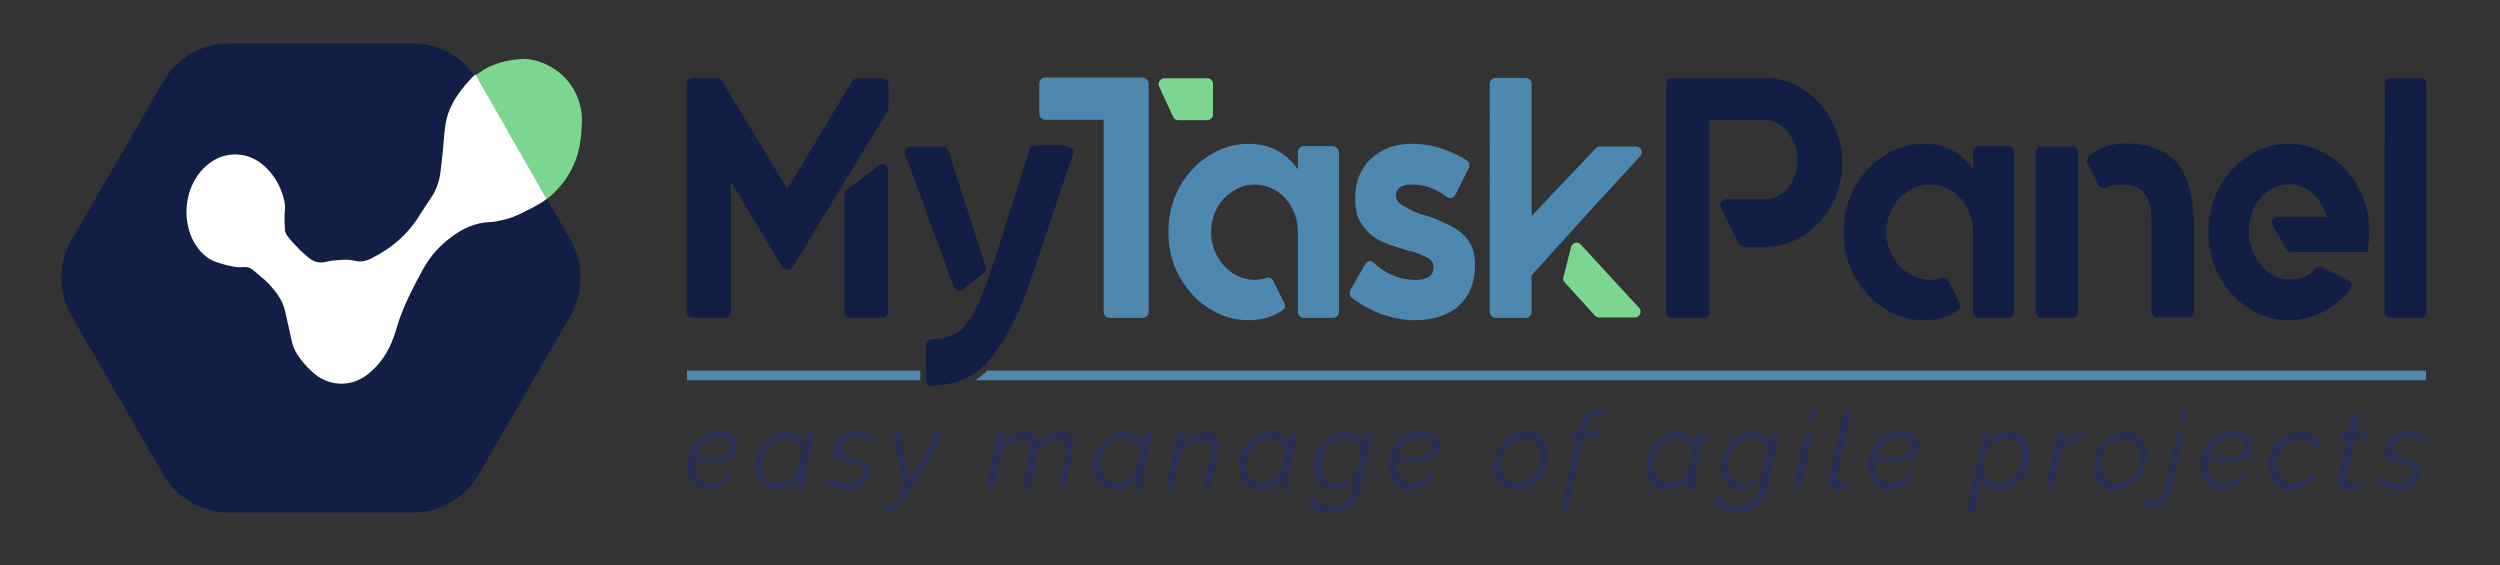
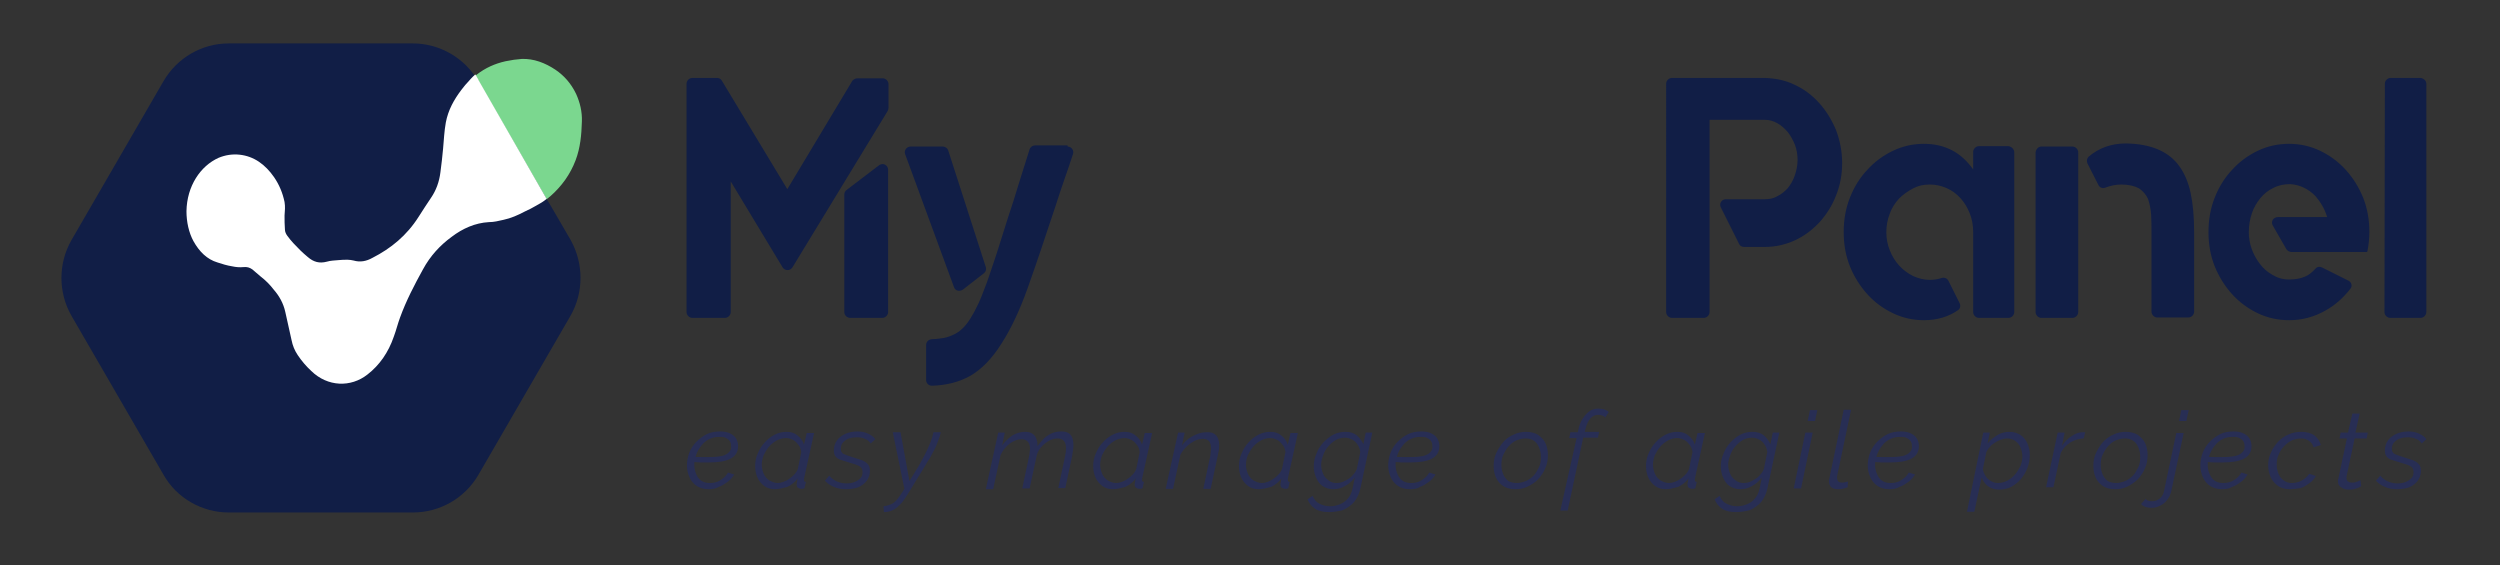
<svg xmlns="http://www.w3.org/2000/svg" version="1.1" id="Capa_1" x="0" y="0" viewBox="0 0 644.9 145.8" xml:space="preserve">
  <rect x="0" y="0" width="644.9" height="145.8" fill="#333333" stroke="none" />
  <style>.st0{fill:#111e46}.st1{fill:#7bd78f}.st3{fill:#282e54}.st4{fill:#4f88ae}</style>
  <path class="st0" d="M147.2 81.4l-23.8 41.1c-3.5 6-9.9 9.7-16.9 9.7H59c-6.9 0-13.4-3.7-16.8-9.7L18.4 81.4C15 75.4 15 68 18.4 62l23.8-41.1c3.5-6 9.9-9.7 16.8-9.7h47.5c6.4 0 12.4 3.2 16 8.4.2.3.4.6.6 1 .1.1.2.3.2.4L141 51.3l1.2 2 5 8.6c3.4 6.1 3.4 13.5 0 19.5z" />
  <path class="st1" d="M150.1 31.4c-.1 3.4-.4 6.7-1.6 9.9-1.4 3.7-3.6 6.7-6.4 9.2-.4.3-.7.6-1.1.9l-17.6-30.5c0-.1-.1-.3-.2-.4-.2-.3-.4-.6-.6-1 .1-.1.2-.2.3-.2 2.3-1.8 4.8-2.9 7.5-3.5 1.4-.3 2.8-.5 4.2-.6 3.1-.1 6 1 8.7 2.8 2.2 1.5 4 3.5 5.3 6.2 1 2.2 1.6 4.6 1.5 7.2z" />
  <path d="M141 51.3c-.8.7-1.7 1.2-2.6 1.7-1 .6-2 1.1-3.1 1.6-1.7.9-3.5 1.7-5.4 2.1-1.3.3-2.5.6-3.8.6-3.5.2-6.7 1.6-9.6 3.8-3 2.2-5.5 4.9-7.4 8.4-2.2 4-4.3 8-5.9 12.4-.6 1.6-1 3.3-1.6 4.9-1.4 4.1-3.7 7.4-6.8 9.8-4.3 3.4-10.3 3.2-14.5-.9-1.3-1.2-2.5-2.6-3.5-4.1-.8-1.2-1.3-2.4-1.6-3.9-.5-2.4-1.1-4.8-1.6-7.2-.5-2.3-1.6-4.2-3-5.8-1-1.3-2.1-2.4-3.4-3.4l-2.1-1.8c-.7-.5-1.4-.7-2.3-.6-1 .1-2 0-2.9-.2-1.3-.2-2.6-.6-3.8-1-2.7-.8-4.7-2.8-6.2-5.5-1.2-2.2-1.8-5-1.8-7.7.1-6.5 3.6-11.7 8.3-13.8 1.7-.7 3.5-1 5.4-.8 3.7.4 6.6 2.5 8.9 5.8 1.3 1.9 2.2 4 2.7 6.4.2 1.2.1 2.3 0 3.5 0 1.2 0 2.4.1 3.6 0 .6.3 1.2.6 1.6 1 1.4 2.2 2.6 3.4 3.8.6.6 1.2 1.1 1.9 1.7 1.5 1.3 3 1.7 4.9 1.2 1-.3 2-.3 3-.4.8-.1 1.6-.1 2.4-.1.5 0 1 .1 1.5.2 1.7.5 3.3.2 4.9-.7 4.7-2.4 8.8-5.7 11.9-10.6 1.1-1.7 2.1-3.3 3.2-4.9 1.3-1.9 2.1-4.1 2.4-6.5.3-2.1.5-4.2.7-6.2.2-2.2.3-4.5.7-6.7.6-3.2 2.1-5.9 4-8.4.5-.6.9-1.2 1.4-1.7.7-.8 1.4-1.6 2.2-2.3.2.3.4.6.6 1 .1.1.2.3.2.4L141 51.3z" fill="#fff" />
  <path class="st3" d="M182.8 126.2c-1.2 0-2.2-.3-3-.8-.8-.5-1.5-1.3-1.9-2.2s-.7-1.9-.7-3.1c0-1.1.2-2.2.6-3.3.4-1 1-2 1.8-2.8.8-.8 1.7-1.5 2.7-2s2.2-.7 3.4-.7c.9 0 1.7.1 2.4.4.7.3 1.3.7 1.7 1.3s.6 1.3.6 2.1c0 1.4-.6 2.5-1.9 3.2-1.3.7-3.2 1-5.8 1h-1.9c-.7 0-1.5-.1-2.4-.2l.3-1.3c.9.1 1.6.1 2.3.1h1.8c1.5 0 2.6-.1 3.5-.3.8-.2 1.5-.6 1.8-1 .4-.4.6-1 .5-1.5 0-.6-.1-1-.4-1.4-.3-.4-.7-.6-1.1-.8-.5-.2-1-.2-1.6-.2-1 0-1.8.2-2.6.6-.8.4-1.5 1-2 1.7-.6.7-1 1.5-1.3 2.3-.3.9-.5 1.7-.5 2.6 0 .9.2 1.7.5 2.4s.7 1.3 1.3 1.7c.6.4 1.3.6 2.2.6 1 0 1.9-.2 2.7-.7.8-.5 1.5-1.1 2-2l1.6.5c-.4.7-1 1.4-1.7 1.9s-1.4 1-2.3 1.3c-.8.5-1.7.6-2.6.6zM199.9 126.2c-1.1 0-2-.3-2.7-.8-.8-.6-1.4-1.3-1.8-2.2-.4-.9-.6-1.9-.6-3s.2-2.2.7-3.3 1-2 1.8-2.8c.7-.8 1.6-1.5 2.6-2s2-.7 3-.7c1.2 0 2.1.3 2.9 1 .8.6 1.3 1.4 1.6 2.3l.7-3h1.9l-2.6 11.8v.4c0 .3.2.4.5.4l-.4 1.7c-.1 0-.3 0-.4.1h-.3c-.4 0-.7-.1-1-.3-.2-.2-.3-.5-.3-.7v-.3c0-.1.1-.3.1-.5s.1-.5.2-.9c-.7.9-1.6 1.7-2.7 2.2-1.2.3-2.2.6-3.2.6zm.7-1.6c.5 0 1-.1 1.5-.3.5-.2 1-.4 1.5-.8.5-.3.9-.7 1.3-1.1.4-.4.7-.9.9-1.4l.9-4.4c-.1-.7-.3-1.3-.7-1.8-.4-.5-.8-1-1.4-1.3-.6-.3-1.2-.5-1.8-.5-.8 0-1.6.2-2.4.6-.7.4-1.4.9-2 1.6-.6.7-1 1.4-1.4 2.2-.3.8-.5 1.6-.5 2.5 0 .8.2 1.6.5 2.3.3.7.8 1.3 1.4 1.7.8.4 1.4.7 2.2.7zM218.2 126.2c-1.1 0-2.2-.2-3.1-.6-.9-.4-1.7-.9-2.3-1.6l1.1-1.3c.6.7 1.3 1.2 2 1.5.7.3 1.5.5 2.4.5.8 0 1.6-.1 2.2-.4.6-.2 1.1-.6 1.5-1s.5-1 .5-1.6c0-.7-.3-1.2-.9-1.5-.6-.3-1.5-.6-2.6-.9-.9-.3-1.6-.5-2.2-.7-.6-.2-1-.5-1.3-.9-.3-.4-.4-.9-.4-1.5 0-1 .3-1.9.8-2.6.5-.7 1.3-1.3 2.2-1.7.9-.4 2-.6 3.1-.6s2 .2 2.8.6c.8.4 1.4.8 1.8 1.4l-1.2 1.1c-.4-.6-.9-1-1.5-1.2-.6-.3-1.3-.4-2.1-.4-.7 0-1.4.1-2 .3-.6.2-1.1.6-1.5 1-.4.4-.6 1-.6 1.7 0 .6.2 1 .7 1.3.5.2 1.2.5 2.2.8 1 .3 1.8.6 2.5.8.7.3 1.2.6 1.6 1.1.4.4.5 1 .5 1.7 0 .9-.3 1.8-.8 2.5s-1.3 1.3-2.2 1.7c-.8.3-1.9.5-3.2.5zM227.9 130.6c.8-.1 1.4-.3 1.9-.5s.9-.5 1.3-.9.8-1 1.3-1.7l.9-1.4-3-14.6h2l2.3 12.6 1.1-1.8c.8-1.3 1.5-2.4 2-3.4.6-1 1-1.9 1.4-2.7.4-.8.7-1.6 1-2.3.3-.8.5-1.5.7-2.4h1.9c-.2.9-.5 1.7-.8 2.5-.3.8-.6 1.6-1.1 2.4-.4.8-.9 1.8-1.6 2.8-.6 1.1-1.4 2.3-2.3 3.8l-2.2 3.6c-.6 1-1.2 1.9-1.7 2.6-.5.7-1.1 1.2-1.6 1.7-.5.4-1 .7-1.6.9-.5.2-1.1.3-1.8.3l-.1-1.5zM257.5 111.6h1.7l-.7 3.3c.8-1.1 1.7-1.9 2.7-2.6 1.1-.6 2.1-.9 3.2-.9.7 0 1.3.1 1.8.4.5.3.9.7 1.1 1.3.2.5.4 1.2.3 2 .6-.8 1.2-1.5 1.8-2.1.6-.5 1.3-1 2.1-1.3s1.5-.4 2.2-.4c.8 0 1.4.1 1.9.4.5.3.8.7 1 1.2.2.5.3 1.2.3 1.9 0 .4 0 .8-.1 1.3-.1.4-.1.9-.2 1.4l-1.8 8.4H273l1.7-8c.2-.9.3-1.6.3-2.2 0-.9-.2-1.6-.6-2-.4-.4-.9-.6-1.6-.6-.7 0-1.4.2-2 .5s-1.3.8-1.9 1.4c-.6.6-1.1 1.3-1.4 2.2l-1.9 8.8h-1.9l1.7-8c.1-.5.2-.9.2-1.2 0-.4.1-.7.1-1 0-.9-.2-1.5-.6-1.9-.4-.4-.9-.6-1.6-.6-1 0-2 .4-3 1.1-1 .8-1.8 1.7-2.4 3l-1.9 8.8h-1.9l3.2-14.6zM287.1 126.2c-1.1 0-2-.3-2.7-.8-.8-.6-1.4-1.3-1.8-2.2-.4-.9-.6-1.9-.6-3s.2-2.2.7-3.3 1-2 1.8-2.8c.7-.8 1.6-1.5 2.6-2s2-.7 3-.7c1.2 0 2.1.3 2.9 1 .8.6 1.3 1.4 1.6 2.3l.7-3h1.9l-2.6 11.8v.4c0 .3.2.4.5.4l-.4 1.7c-.1 0-.3 0-.4.1h-.3c-.4 0-.7-.1-1-.3-.2-.2-.3-.5-.3-.7v-.3c0-.1.1-.3.1-.5s.1-.5.2-.9c-.7.9-1.6 1.7-2.7 2.2-1.1.3-2.2.6-3.2.6zm.8-1.6c.5 0 1-.1 1.5-.3.5-.2 1-.4 1.5-.8.5-.3.9-.7 1.3-1.1.4-.4.7-.9.9-1.4l.9-4.4c-.1-.7-.3-1.3-.7-1.8-.4-.5-.8-1-1.4-1.3-.6-.3-1.2-.5-1.8-.5-.8 0-1.6.2-2.4.6-.7.4-1.4.9-2 1.6-.6.7-1 1.4-1.4 2.2-.3.8-.5 1.6-.5 2.5 0 .8.2 1.6.5 2.3.3.7.8 1.3 1.4 1.7.7.4 1.4.7 2.2.7zM303.9 111.6h1.7l-.7 3.3c.5-.7 1.1-1.3 1.8-1.8s1.5-.9 2.3-1.2c.8-.3 1.6-.4 2.4-.4.8 0 1.4.1 1.8.4.5.3.8.7 1 1.2.2.5.3 1.1.3 1.8 0 .4 0 .9-.1 1.3-.1.5-.2.9-.3 1.5l-1.8 8.4h-1.9l1.7-8c.1-.5.2-.9.2-1.3s.1-.7.1-1.1c0-.9-.2-1.5-.5-1.9-.4-.4-.9-.6-1.6-.6-.7 0-1.4.2-2.1.5-.7.4-1.4.8-2.1 1.5-.6.6-1.2 1.3-1.6 2.1l-1.9 8.8h-1.9l3.2-14.5zM324.7 126.2c-1.1 0-2-.3-2.7-.8-.8-.6-1.4-1.3-1.8-2.2-.4-.9-.6-1.9-.6-3s.2-2.2.7-3.3 1-2 1.8-2.8c.7-.8 1.6-1.5 2.6-2s2-.7 3-.7c1.2 0 2.1.3 2.9 1 .8.6 1.3 1.4 1.6 2.3l.7-3h1.9l-2.6 11.8v.4c0 .3.2.4.5.4l-.4 1.7c-.1 0-.3 0-.4.1h-.3c-.4 0-.7-.1-1-.3-.2-.2-.3-.5-.3-.7v-.3c0-.1.1-.3.1-.5s.1-.5.2-.9c-.7.9-1.6 1.7-2.7 2.2-1.1.3-2.2.6-3.2.6zm.8-1.6c.5 0 1-.1 1.5-.3.5-.2 1-.4 1.5-.8.5-.3.9-.7 1.3-1.1.4-.4.7-.9.9-1.4l.9-4.4c-.1-.7-.3-1.3-.7-1.8-.4-.5-.8-1-1.4-1.3-.6-.3-1.2-.5-1.8-.5-.8 0-1.6.2-2.4.6-.7.4-1.4.9-2 1.6-.6.7-1 1.4-1.4 2.2-.3.8-.5 1.6-.5 2.5 0 .8.2 1.6.5 2.3.3.7.8 1.3 1.4 1.7.7.4 1.4.7 2.2.7zM342.8 132.1c-1.5 0-2.8-.3-3.6-.9-.9-.6-1.5-1.4-1.9-2.4l1.3-.9c.4.9.9 1.6 1.7 2 .8.4 1.7.7 2.8.7.9 0 1.7-.2 2.5-.5s1.5-.8 2.1-1.5c.6-.7 1-1.5 1.2-2.6l.6-2.8c-.7.9-1.6 1.7-2.6 2.2-1 .6-2 .8-3 .8s-1.9-.3-2.7-.8-1.3-1.3-1.7-2.2c-.4-.9-.6-1.9-.6-2.9 0-1.1.2-2.2.7-3.3.4-1.1 1-2 1.8-2.9.8-.8 1.6-1.5 2.6-2s2-.7 3.1-.7c1.2 0 2.1.3 2.9.9.7.6 1.3 1.4 1.7 2.3l.6-3h1.7l-3.1 14.5c-.3 1.3-.8 2.4-1.6 3.4-.8.9-1.8 1.6-2.9 2.1-1.2.3-2.4.5-3.6.5zm2-7.5c.5 0 1.1-.1 1.6-.3.5-.2 1-.5 1.5-.8.5-.3.9-.7 1.3-1.2.4-.4.6-.9.8-1.3l.9-4.4c-.1-.7-.3-1.3-.7-1.9s-.8-1-1.4-1.3c-.6-.3-1.2-.5-1.8-.5-.9 0-1.7.2-2.4.6-.7.4-1.4 1-2 1.7-.6.7-1 1.4-1.3 2.3-.3.8-.5 1.6-.5 2.4 0 .8.2 1.6.5 2.3.3.7.8 1.3 1.4 1.7.6.5 1.3.7 2.1.7zM363.7 126.2c-1.2 0-2.2-.3-3-.8-.8-.5-1.5-1.3-1.9-2.2-.4-.9-.7-1.9-.7-3.1 0-1.1.2-2.2.6-3.3.4-1 1-2 1.8-2.8.8-.8 1.7-1.5 2.7-2 1-.5 2.2-.7 3.4-.7.9 0 1.7.1 2.4.4.7.3 1.3.7 1.7 1.3s.6 1.3.6 2.1c0 1.4-.6 2.5-1.9 3.2-1.3.7-3.2 1-5.8 1h-1.9c-.7 0-1.5-.1-2.4-.2l.3-1.3c.9.1 1.6.1 2.3.1h1.8c1.5 0 2.6-.1 3.5-.3.8-.2 1.5-.6 1.8-1 .4-.4.6-1 .5-1.5 0-.6-.1-1-.4-1.4-.3-.4-.7-.6-1.1-.8-.5-.2-1-.2-1.6-.2-1 0-1.8.2-2.6.6-.8.4-1.5 1-2 1.7-.6.7-1 1.5-1.3 2.3-.3.9-.5 1.7-.5 2.6 0 .9.2 1.7.5 2.4s.7 1.3 1.3 1.7c.6.4 1.3.6 2.2.6 1 0 1.9-.2 2.7-.7.8-.5 1.5-1.1 2-2l1.6.5c-.4.7-1 1.4-1.7 1.9s-1.4 1-2.3 1.3c-.7.5-1.6.6-2.6.6zM390.9 126.2c-1.3 0-2.3-.3-3.1-.8-.8-.5-1.5-1.3-1.9-2.2-.4-.9-.6-1.9-.6-3 0-1.2.2-2.4.7-3.4s1.1-2 1.8-2.8 1.7-1.5 2.7-1.9c1-.5 2.1-.7 3.2-.7 1.2 0 2.3.3 3.1.8.8.6 1.5 1.3 1.9 2.2.4.9.6 1.9.6 3 0 1.2-.2 2.4-.7 3.4-.4 1.1-1.1 2-1.8 2.8s-1.7 1.4-2.7 1.9c-1 .5-2 .7-3.2.7zm.4-1.6c.8 0 1.5-.2 2.3-.5.7-.3 1.4-.8 2-1.4.6-.6 1-1.4 1.4-2.2.4-.8.5-1.7.5-2.7 0-.9-.2-1.7-.5-2.4s-.7-1.3-1.3-1.7c-.6-.4-1.3-.6-2.2-.6-.8 0-1.5.2-2.3.5-.7.3-1.4.8-2 1.5-.6.6-1 1.4-1.4 2.2-.4.8-.5 1.7-.5 2.7 0 .9.2 1.7.5 2.4s.8 1.3 1.3 1.7c.6.3 1.3.5 2.2.5zM406.7 113h-1.9l.3-1.5h1.9l.1-.4c.2-1.2.6-2.2 1.1-3 .5-.8 1.1-1.5 1.8-2s1.5-.7 2.3-.7c.5 0 1 .1 1.5.2.5.2.9.4 1.2.7l-.9 1.4c-.2-.2-.4-.4-.8-.5-.3-.1-.7-.2-1-.2-.8 0-1.5.3-2.1 1-.6.7-1 1.7-1.3 3l-.1.4h3.7l-.3 1.5h-3.8l-4 18.8h-1.9l4.2-18.7zM429.7 126.2c-1.1 0-2-.3-2.7-.8-.8-.6-1.4-1.3-1.8-2.2-.4-.9-.6-1.9-.6-3s.2-2.2.7-3.3 1-2 1.8-2.8c.7-.8 1.6-1.5 2.6-2s2-.7 3-.7c1.2 0 2.1.3 2.9 1 .8.6 1.3 1.4 1.6 2.3l.7-3h1.9l-2.6 11.8v.4c0 .3.2.4.5.4l-.4 1.7c-.1 0-.3 0-.4.1h-.3c-.4 0-.7-.1-1-.3-.2-.2-.3-.5-.3-.7v-.3c0-.1.1-.3.1-.5s.1-.5.2-.9c-.7.9-1.6 1.7-2.7 2.2-1.1.3-2.2.6-3.2.6zm.8-1.6c.5 0 1-.1 1.5-.3.5-.2 1-.4 1.5-.8.5-.3.9-.7 1.3-1.1.4-.4.7-.9.9-1.4l.9-4.4c-.1-.7-.3-1.3-.7-1.8-.4-.5-.8-1-1.4-1.3-.6-.3-1.2-.5-1.8-.5-.8 0-1.6.2-2.4.6-.7.4-1.4.9-2 1.6-.6.7-1 1.4-1.4 2.2-.3.8-.5 1.6-.5 2.5 0 .8.2 1.6.5 2.3.3.7.8 1.3 1.4 1.7.7.4 1.4.7 2.2.7zM447.8 132.1c-1.5 0-2.8-.3-3.6-.9-.9-.6-1.5-1.4-1.9-2.4l1.3-.9c.4.9.9 1.6 1.7 2 .8.4 1.7.7 2.8.7.9 0 1.7-.2 2.5-.5s1.5-.8 2.1-1.5c.6-.7 1-1.5 1.2-2.6l.6-2.8c-.7.9-1.6 1.7-2.6 2.2-1 .6-2 .8-3 .8s-1.9-.3-2.7-.8-1.3-1.3-1.7-2.2c-.4-.9-.6-1.9-.6-2.9 0-1.1.2-2.2.7-3.3.4-1.1 1-2 1.8-2.9.8-.8 1.6-1.5 2.6-2s2-.7 3.1-.7c1.2 0 2.1.3 2.9.9.7.6 1.3 1.4 1.7 2.3l.6-3h1.7l-3.1 14.5c-.3 1.3-.8 2.4-1.6 3.4-.8.9-1.8 1.6-2.9 2.1-1.2.3-2.4.5-3.6.5zm2-7.5c.5 0 1.1-.1 1.6-.3.5-.2 1-.5 1.5-.8.5-.3.9-.7 1.3-1.2.4-.4.6-.9.8-1.3l.9-4.4c-.1-.7-.3-1.3-.7-1.9s-.8-1-1.4-1.3c-.6-.3-1.2-.5-1.8-.5-.9 0-1.7.2-2.4.6-.7.4-1.4 1-2 1.7-.6.7-1 1.4-1.3 2.3-.3.8-.5 1.6-.5 2.4 0 .8.2 1.6.5 2.3.3.7.8 1.3 1.4 1.7.6.5 1.3.7 2.1.7zM465.7 111.6h1.9l-3 14.4h-1.9l3-14.4zm1.2-5.8h1.9l-.6 2.8h-1.9l.6-2.8zM474 126.2c-.7 0-1.2-.2-1.6-.5-.4-.4-.6-.9-.6-1.5v-.4c0-.1.1-.3.1-.4l3.7-17.7h1.9l-3.6 17.1v.5c0 .8.4 1.2 1.3 1.2.2 0 .4 0 .7-.1.3-.1.5-.1.8-.2l-.1 1.5c-.4.1-.8.3-1.3.4-.4.1-.9.1-1.3.1zM487.4 126.2c-1.2 0-2.2-.3-3-.8-.8-.5-1.5-1.3-1.9-2.2-.4-.9-.7-1.9-.7-3.1 0-1.1.2-2.2.6-3.3.4-1 1-2 1.8-2.8.8-.8 1.7-1.5 2.7-2 1-.5 2.2-.7 3.4-.7.9 0 1.7.1 2.4.4.7.3 1.3.7 1.7 1.3s.6 1.3.6 2.1c0 1.4-.6 2.5-1.9 3.2-1.3.7-3.2 1-5.8 1h-1.9c-.7 0-1.5-.1-2.4-.2l.3-1.3c.9.1 1.6.1 2.3.1h1.8c1.5 0 2.6-.1 3.5-.3.8-.2 1.5-.6 1.8-1 .4-.4.6-1 .5-1.5 0-.6-.1-1-.4-1.4-.3-.4-.7-.6-1.1-.8-.5-.2-1-.2-1.6-.2-1 0-1.8.2-2.6.6-.8.4-1.5 1-2 1.7-.6.7-1 1.5-1.3 2.3-.3.9-.5 1.7-.5 2.6 0 .9.2 1.7.5 2.4s.7 1.3 1.3 1.7c.6.4 1.3.6 2.2.6 1 0 1.9-.2 2.7-.7.8-.5 1.5-1.1 2-2l1.6.5c-.4.7-1 1.4-1.7 1.9s-1.4 1-2.3 1.3c-.8.5-1.7.6-2.6.6zM511.6 111.6h1.7l-.6 2.8c.7-.9 1.6-1.6 2.6-2.2 1-.6 2.1-.8 3.1-.8 1.1 0 2 .3 2.8.8s1.4 1.3 1.8 2.2c.4.9.6 1.9.6 3s-.2 2.2-.6 3.3c-.4 1.1-1 2-1.7 2.9-.7.8-1.6 1.5-2.5 2-1 .5-2 .7-3.1.7s-2.1-.3-2.9-.9c-.8-.6-1.3-1.4-1.6-2.3l-1.9 8.9h-1.9l4.2-20.4zm3.8 13c.8 0 1.6-.2 2.4-.6.7-.4 1.4-.9 2-1.6.6-.7 1-1.4 1.4-2.2.3-.8.5-1.6.5-2.4 0-.9-.2-1.6-.5-2.4-.3-.7-.8-1.3-1.4-1.7-.6-.4-1.3-.6-2.1-.6-.4 0-.9.1-1.5.3-.5.2-1 .4-1.6.8-.5.3-1 .7-1.3 1.1-.4.4-.7.9-.9 1.3l-.9 4.4c.1.7.4 1.3.7 1.8s.8 1 1.4 1.3c.5.3 1.1.5 1.8.5zM530.8 111.6h1.8l-.7 3.4c.7-1 1.5-1.9 2.5-2.5.9-.6 1.8-1 2.8-1h.7l-.4 1.6c-1.2 0-2.3.4-3.4 1-1.1.7-1.9 1.6-2.5 2.7l-1.9 8.9h-1.9l3-14.1zM545.6 126.2c-1.3 0-2.3-.3-3.1-.8-.8-.5-1.5-1.3-1.9-2.2s-.6-1.9-.6-3c0-1.2.2-2.4.7-3.4s1.1-2 1.8-2.8c.8-.8 1.7-1.5 2.7-1.9 1-.5 2.1-.7 3.2-.7 1.2 0 2.3.3 3.1.8.8.6 1.5 1.3 1.9 2.2.4.9.6 1.9.6 3 0 1.2-.2 2.4-.7 3.4-.4 1.1-1.1 2-1.8 2.8-.8.8-1.7 1.4-2.7 1.9-1 .5-2 .7-3.2.7zm.3-1.6c.8 0 1.5-.2 2.3-.5.7-.3 1.4-.8 2-1.4.6-.6 1-1.4 1.4-2.2.4-.8.5-1.7.5-2.7 0-.9-.2-1.7-.5-2.4s-.7-1.3-1.3-1.7c-.6-.4-1.3-.6-2.2-.6-.8 0-1.5.2-2.3.5-.7.3-1.4.8-2 1.5-.6.6-1 1.4-1.4 2.2-.4.8-.5 1.7-.5 2.7 0 .9.2 1.7.5 2.4s.8 1.3 1.3 1.7c.6.3 1.4.5 2.2.5zM555.1 131c-.6 0-1.1-.1-1.6-.2-.5-.2-.9-.4-1.2-.8l1.2-1.3c.2.3.5.4.8.5.3.1.6.1 1 .1s.8-.1 1.2-.3c.4-.2.8-.5 1.1-.9.3-.4.5-.8.6-1.3l3.2-15.1h1.9l-3.2 15c-.2.8-.5 1.6-1.1 2.3-.5.7-1.2 1.2-1.9 1.5-.6.3-1.3.5-2 .5zm7.6-25.2h1.9l-.6 2.8h-1.9l.6-2.8zM573.2 126.2c-1.2 0-2.2-.3-3-.8-.8-.5-1.5-1.3-1.9-2.2s-.7-1.9-.7-3.1c0-1.1.2-2.2.6-3.3.4-1 1-2 1.8-2.8.8-.8 1.7-1.5 2.7-2 1-.5 2.2-.7 3.4-.7.9 0 1.7.1 2.4.4.7.3 1.3.7 1.7 1.3s.6 1.3.6 2.1c0 1.4-.6 2.5-1.9 3.2-1.3.7-3.2 1-5.8 1h-1.9c-.7 0-1.5-.1-2.4-.2l.3-1.3c.9.1 1.6.1 2.3.1h1.8c1.5 0 2.6-.1 3.5-.3.8-.2 1.5-.6 1.8-1 .4-.4.6-1 .5-1.5 0-.6-.1-1-.4-1.4-.3-.4-.7-.6-1.1-.8-.5-.2-1-.2-1.6-.2-1 0-1.8.2-2.6.6-.8.4-1.5 1-2 1.7-.6.7-1 1.5-1.3 2.3-.3.9-.5 1.7-.5 2.6 0 .9.2 1.7.5 2.4s.7 1.3 1.3 1.7c.6.4 1.3.6 2.2.6 1 0 1.9-.2 2.7-.7.8-.5 1.5-1.1 2-2l1.6.5c-.4.7-1 1.4-1.7 1.9s-1.4 1-2.3 1.3c-.8.5-1.7.6-2.6.6zM590.7 126.2c-1.2 0-2.2-.3-3-.8-.8-.6-1.5-1.3-1.9-2.2-.4-.9-.7-1.9-.7-3.1 0-1.2.2-2.3.7-3.3.4-1.1 1.1-2 1.8-2.8.8-.8 1.7-1.5 2.7-1.9 1-.5 2.2-.7 3.4-.7 1.3 0 2.4.3 3.3.9.8.6 1.4 1.5 1.7 2.5l-1.9.6c-.2-.8-.6-1.3-1.2-1.7-.6-.4-1.2-.6-2-.6s-1.6.2-2.4.5c-.8.4-1.4.9-2 1.5-.6.6-1.1 1.4-1.4 2.2-.4.8-.5 1.7-.5 2.6 0 .9.2 1.7.5 2.4s.8 1.3 1.4 1.7c.6.4 1.2.6 2 .6.6 0 1.2-.1 1.8-.3s1.1-.5 1.6-.9.8-.8 1.1-1.2l1.7.6c-.4.7-.9 1.3-1.6 1.8-.7.5-1.4 1-2.3 1.3-1.1.2-2 .3-2.8.3zM603.1 124.1v-.3c0-.1 0-.2.1-.3l2.2-10.4h-1.9l.3-1.5h1.9l1.1-4.9h1.9l-1.1 4.9h3.2l-.3 1.5h-3.1l-2 9.4c-.1.2-.1.4-.1.5v.3c0 .4.1.7.4.9.3.2.6.3.9.3.4 0 .7 0 1-.1.3-.1.6-.2.8-.3.2-.1.4-.2.5-.2l.2 1.5c-.2.1-.4.2-.7.4-.3.1-.7.3-1.2.4-.4.1-.9.1-1.4.1-.7 0-1.3-.2-1.7-.5-.8-.4-1-1-1-1.7zM618.3 126.2c-1.1 0-2.2-.2-3.1-.6-.9-.4-1.7-.9-2.3-1.6l1.1-1.3c.6.7 1.3 1.2 2 1.5.7.3 1.5.5 2.4.5.8 0 1.6-.1 2.2-.4.6-.2 1.1-.6 1.5-1s.5-1 .5-1.6c0-.7-.3-1.2-.9-1.5-.6-.3-1.5-.6-2.6-.9-.9-.3-1.6-.5-2.2-.7-.6-.2-1-.5-1.3-.9-.3-.4-.4-.9-.4-1.5 0-1 .3-1.9.8-2.6.5-.7 1.3-1.3 2.2-1.7.9-.4 2-.6 3.1-.6s2 .2 2.8.6 1.4.8 1.8 1.4l-1.2 1.1c-.4-.6-.9-1-1.5-1.2-.6-.3-1.3-.4-2.1-.4-.7 0-1.4.1-2 .3-.6.2-1.1.6-1.5 1-.4.4-.6 1-.6 1.7 0 .6.2 1 .7 1.3.5.2 1.2.5 2.2.8 1 .3 1.8.6 2.5.8.7.3 1.2.6 1.6 1.1.4.4.5 1 .5 1.7 0 .9-.3 1.8-.8 2.5s-1.3 1.3-2.2 1.7c-.8.3-1.9.5-3.2.5z" />
  <g>
-     <path class="st1" d="M312.9 21.6v7.9c0 .8-.7 1.5-1.5 1.5h-7.5c-.6 0-1.1-.3-1.3-.9l-3.6-7.8c-.4-1 .3-2.1 1.3-2.1h11.1c.8 0 1.5.6 1.5 1.4zM421.7 81.9h-9.2c-.4 0-.8-.2-1.1-.5l-7.8-8.6c-.3-.4-.5-.9-.3-1.3l2-7.8c.3-1.1 1.7-1.5 2.5-.6l15 16.3c.9 1 .2 2.5-1.1 2.5z" />
-     <path class="st4" d="M296.3 21.6v58.9c0 .8-.7 1.5-1.5 1.5h-8.6c-.8 0-1.5-.7-1.5-1.5V30.9h-15.1c-.8 0-1.5-.7-1.5-1.5v-7.9c0-.8.7-1.5 1.5-1.5h25.2c.9.2 1.5.8 1.5 1.6zM345.4 39.3v41.2c0 .8-.7 1.5-1.5 1.5h-7.6c-.8 0-1.5-.7-1.5-1.5V59.8c0-1.7-.3-3.3-.9-4.8-.6-1.5-1.4-2.8-2.4-3.9s-2.2-2-3.6-2.6c-1.4-.6-2.8-.9-4.3-.9-1.6 0-3 .3-4.3 1-1.3.7-2.5 1.5-3.6 2.6-1 1.1-1.9 2.4-2.4 3.9-.6 1.5-.9 3.1-.9 4.8 0 1.7.3 3.2.9 4.7.6 1.5 1.4 2.8 2.4 3.9s2.2 2 3.6 2.7c1.3.6 2.8 1 4.3 1 1.2 0 2.2-.2 3.1-.5.7-.2 1.4.1 1.7.7l2.9 5.8c.3.6.2 1.4-.4 1.8-2.4 1.7-5.4 2.6-8.8 2.6-2.8 0-5.5-.6-8-1.8-2.5-1.2-4.7-2.8-6.6-4.9-1.9-2.1-3.4-4.5-4.5-7.2-1.1-2.8-1.6-5.7-1.6-8.8 0-3.2.5-6.1 1.6-8.9 1.1-2.8 2.6-5.2 4.5-7.2 1.9-2.1 4.1-3.7 6.6-4.9 2.5-1.2 5.2-1.8 8-1.8s5.2.6 7.3 1.7c2.1 1.1 3.9 2.8 5.4 4.9v-4.5c0-.8.7-1.5 1.5-1.5h7.6c.8.1 1.5.8 1.5 1.6zM368.2 55.7c1.8.6 3.4 1.3 4.9 2 1.5.7 2.8 1.5 3.9 2.4 1.1.9 2 2.1 2.6 3.4.6 1.3.9 2.9.9 4.7v.1c0 4.5-1.4 8-4.1 10.5-2.7 2.5-6.5 3.8-11.4 3.8-3 0-6-.6-9-1.7-2.6-1-5-2.4-7.3-4.1-.6-.4-.7-1.3-.4-1.9l3.9-6.8c.5-.8 1.6-1 2.2-.3 1.3 1.2 2.7 2.2 4.2 2.9 2 1 4.2 1.5 6.5 1.5 3.2 0 4.7-1.1 4.7-3.3 0-1.1-.5-1.8-1.5-2.4-1-.5-2.2-1-3.6-1.5-.3-.1-.5-.2-.8-.2-.2 0-.5-.1-.8-.2l-4.8-1.5c-1.6-.6-3-1.3-4.3-2.3-1.3-1-2.3-2.2-3.2-3.7-.8-1.5-1.2-3.4-1.2-5.8V51c0-2.1.3-3.9 1-5.6.7-1.7 1.7-3.2 3-4.4 1.3-1.2 2.8-2.2 4.7-2.9 1.8-.7 3.8-1 6-1 2.6 0 5.2.4 7.8 1.3 2.2.7 4.3 1.7 6.3 3 .6.4.8 1.2.5 1.9l-3.5 7c-.4.8-1.5 1.1-2.2.5-1-.8-2-1.4-3.3-2-1.8-.8-3.7-1.2-5.8-1.2-.4 0-.8 0-1.3.1s-.9.2-1.3.4-.7.5-1 .9c-.3.4-.4.9-.4 1.6 0 .5.2 1 .6 1.5.4.4 1 .9 1.6 1.2.7.4 1.4.7 2.2 1.1.8.4 1.6.7 2.4 1 .2 0 .3 0 .5.1.5.1.7.2.8.2zM423.1 40.3c-4.1 4.5-8 8.7-11.5 12.5L395.1 71v9.5c0 .8-.7 1.5-1.5 1.5h-7.8c-.8 0-1.5-.7-1.5-1.5V21.6c0-.8.7-1.5 1.5-1.5h7.8c.8 0 1.5.7 1.5 1.5v34.1l16.6-17.5c.3-.3.7-.4 1-.4h9.3c1.3 0 2 1.5 1.1 2.5z" />
    <g>
      <path class="st0" d="M221.3 20.2h6.4c.8 0 1.5.7 1.5 1.5v6.1c0 .3-.1.5-.2.8L204.4 69c-.6.9-1.9.9-2.5 0l-13.4-22.2v33.7c0 .8-.7 1.5-1.5 1.5h-8.4c-.8 0-1.5-.7-1.5-1.5V21.6c0-.8.7-1.5 1.5-1.5h6.4c.5 0 1 .3 1.2.7l16.9 28 16.8-28c.4-.4.8-.6 1.4-.6zm-3.5 60.3V50.2c0-.5.2-.9.6-1.2l8.4-6.4c1-.7 2.3 0 2.3 1.2v36.7c0 .8-.7 1.5-1.5 1.5h-8.4c-.8-.1-1.4-.7-1.4-1.5zM246.1 74.1l-12.6-34.3c-.4-1 .4-2 1.4-2h8.3c.6 0 1.2.4 1.4 1l9.7 30.1c.2.6 0 1.2-.5 1.6l-5.4 4.2c-.9.6-2 .3-2.3-.6zm29.3-36.3c1 0 1.7 1 1.4 1.9-.6 1.8-1.5 4.6-2.1 6.2-.9 2.6-1.7 5-2.4 7.2-2.7 8.2-5.1 15.3-7.2 21.2-2.1 5.9-4.4 10.7-6.8 14.4-2.4 3.8-5.1 6.6-8.1 8.3-2.7 1.5-6 2.4-9.8 2.5-.8 0-1.5-.6-1.5-1.5v-9c0-.8.6-1.4 1.4-1.5.8 0 1.6-.1 2.3-.2 1.1-.1 2.1-.4 3-.8.9-.4 1.8-.9 2.5-1.6.8-.7 1.5-1.6 2.2-2.7.7-1.1 1.4-2.4 2.1-3.9.7-1.5 1.4-3.4 2.2-5.5.7-2.1 1.6-4.6 2.5-7.4.9-2.8 1.9-6 3-9.5.9-2.6 1.8-5.5 2.7-8.5.7-2.3 2.2-6.9 2.8-8.9.2-.6.8-1 1.4-1h8.4zM463 21.9c2.4 1.1 4.5 2.7 6.3 4.7 1.8 2 3.2 4.3 4.3 6.9 1 2.6 1.6 5.5 1.6 8.5s-.5 5.8-1.6 8.5c-1 2.6-2.5 4.9-4.3 6.9-1.8 1.9-3.9 3.5-6.3 4.6-2.4 1.1-5 1.7-7.7 1.7h-5.4c-.6 0-1.1-.3-1.3-.8l-4.7-9.4c-.5-1 .2-2.1 1.3-2.1h10c1.2 0 2.3-.2 3.3-.8 1-.5 1.9-1.2 2.7-2.1.7-.9 1.4-2 1.8-3.3.4-1.2.7-2.5.7-3.9s-.2-2.7-.7-4c-.5-1.2-1.1-2.3-1.8-3.2-.8-.9-1.6-1.7-2.7-2.3-1-.6-2.2-.9-3.3-.9H441v49.6c0 .8-.7 1.5-1.5 1.5h-8.2c-.8 0-1.5-.7-1.5-1.5V21.6c0-.8.7-1.5 1.5-1.5h23.9c2.8.1 5.4.6 7.8 1.8zM526.6 37.8h8c.8 0 1.5.7 1.5 1.5v41.2c0 .8-.7 1.5-1.5 1.5h-8c-.8 0-1.5-.7-1.5-1.5V39.3c.1-.8.7-1.5 1.5-1.5zm35.6 5.1c1.3 1.8 2.3 4.1 2.9 6.9.6 2.8.9 6.2.9 10.2v20.4c0 .8-.7 1.5-1.5 1.5h-8c-.8 0-1.5-.7-1.5-1.5V60c0-1.7 0-3.2-.1-4.7s-.4-2.8-.8-4c-.5-1.1-1.3-2-2.3-2.7-1.1-.6-2.6-1-4.6-1-1.4 0-2.8.3-4.1.8-.7.3-1.5 0-1.8-.7l-2.8-5.5c-.3-.6-.2-1.3.3-1.8 2.6-2.2 5.8-3.4 9.6-3.4 6.5.1 11.1 2.1 13.8 5.9zM590.5 37.1c2.8 0 5.5.6 8 1.8 2.5 1.2 4.7 2.8 6.6 4.9 1.9 2.1 3.4 4.5 4.5 7.2 1.1 2.8 1.6 5.7 1.6 8.9 0 1.7-.2 3.4-.5 4.9l-.1.2h-19.5c-.5 0-1-.3-1.3-.7l-3.5-6.1c-.6-1 .1-2.2 1.3-2.2h12.7c-.6-2.1-1.7-3.9-3-5.4-1.7-1.8-4.1-3-6.6-3.1-1.5 0-3 .3-4.3 1-1.3.6-2.4 1.5-3.3 2.6-.9 1.1-1.7 2.4-2.2 3.9-.5 1.5-.8 3.1-.8 4.9 0 1.3.2 2.7.7 4.2.5 1.4 1.2 2.7 2.1 3.9.9 1.2 2 2.2 3.3 2.9 1.3.8 2.7 1.2 4.3 1.2 1.4 0 2.8-.2 4-.7 1-.4 1.9-1.1 2.8-2.1.4-.5 1.1-.6 1.7-.3l6.8 3.4c.8.4 1.1 1.4.5 2.1-1.8 2.3-3.9 4.2-6.4 5.6-3 1.7-6.1 2.5-9.4 2.5-2.9 0-5.6-.6-8.1-1.8-2.5-1.2-4.7-2.8-6.6-4.9-1.9-2.1-3.4-4.5-4.5-7.2-1.1-2.8-1.6-5.7-1.6-8.8 0-3.2.5-6.1 1.6-8.9 1.1-2.8 2.6-5.2 4.5-7.2 1.9-2.1 4.1-3.7 6.6-4.9 2.5-1.2 5.2-1.8 8.1-1.8zM625.9 21.6v58.9c0 .8-.7 1.5-1.5 1.5h-7.8c-.8 0-1.5-.7-1.5-1.5l.1-58.9c0-.8.7-1.5 1.5-1.5h7.7c.8.1 1.5.7 1.5 1.5zM519.6 39.3v41.2c0 .8-.7 1.5-1.5 1.5h-7.6c-.8 0-1.5-.7-1.5-1.5V59.8c0-1.7-.3-3.3-.9-4.8-.6-1.5-1.4-2.8-2.4-3.9s-2.2-2-3.6-2.6c-1.4-.6-2.8-.9-4.3-.9-1.6 0-3 .3-4.3 1-1.3.7-2.5 1.5-3.6 2.6-1 1.1-1.9 2.4-2.4 3.9-.6 1.5-.9 3.1-.9 4.8 0 1.7.3 3.2.9 4.7.6 1.5 1.4 2.8 2.4 3.9s2.2 2 3.6 2.7c1.3.6 2.8 1 4.3 1 1.2 0 2.2-.2 3.1-.5.7-.2 1.4.1 1.7.7l2.9 5.8c.3.6.2 1.4-.4 1.8-2.4 1.7-5.4 2.6-8.8 2.6-2.8 0-5.5-.6-8-1.8-2.5-1.2-4.7-2.8-6.6-4.9-1.9-2.1-3.4-4.5-4.5-7.2-1.1-2.8-1.6-5.7-1.6-8.8 0-3.2.5-6.1 1.6-8.9 1.1-2.8 2.6-5.2 4.5-7.2 1.9-2.1 4.1-3.7 6.6-4.9 2.5-1.2 5.2-1.8 8-1.8s5.2.6 7.3 1.7c2.1 1.1 3.9 2.8 5.4 4.9v-4.5c0-.8.7-1.5 1.5-1.5h7.6c.8.1 1.5.8 1.5 1.6z" />
    </g>
  </g>
  <g>
-     <path class="st4" d="M177.2 95.6h60.2v2.5h-60.2zM254.7 95.6c-1 .9-2 1.8-3.1 2.5h374.2v-2.5H254.7z" />
-   </g>
+     </g>
</svg>